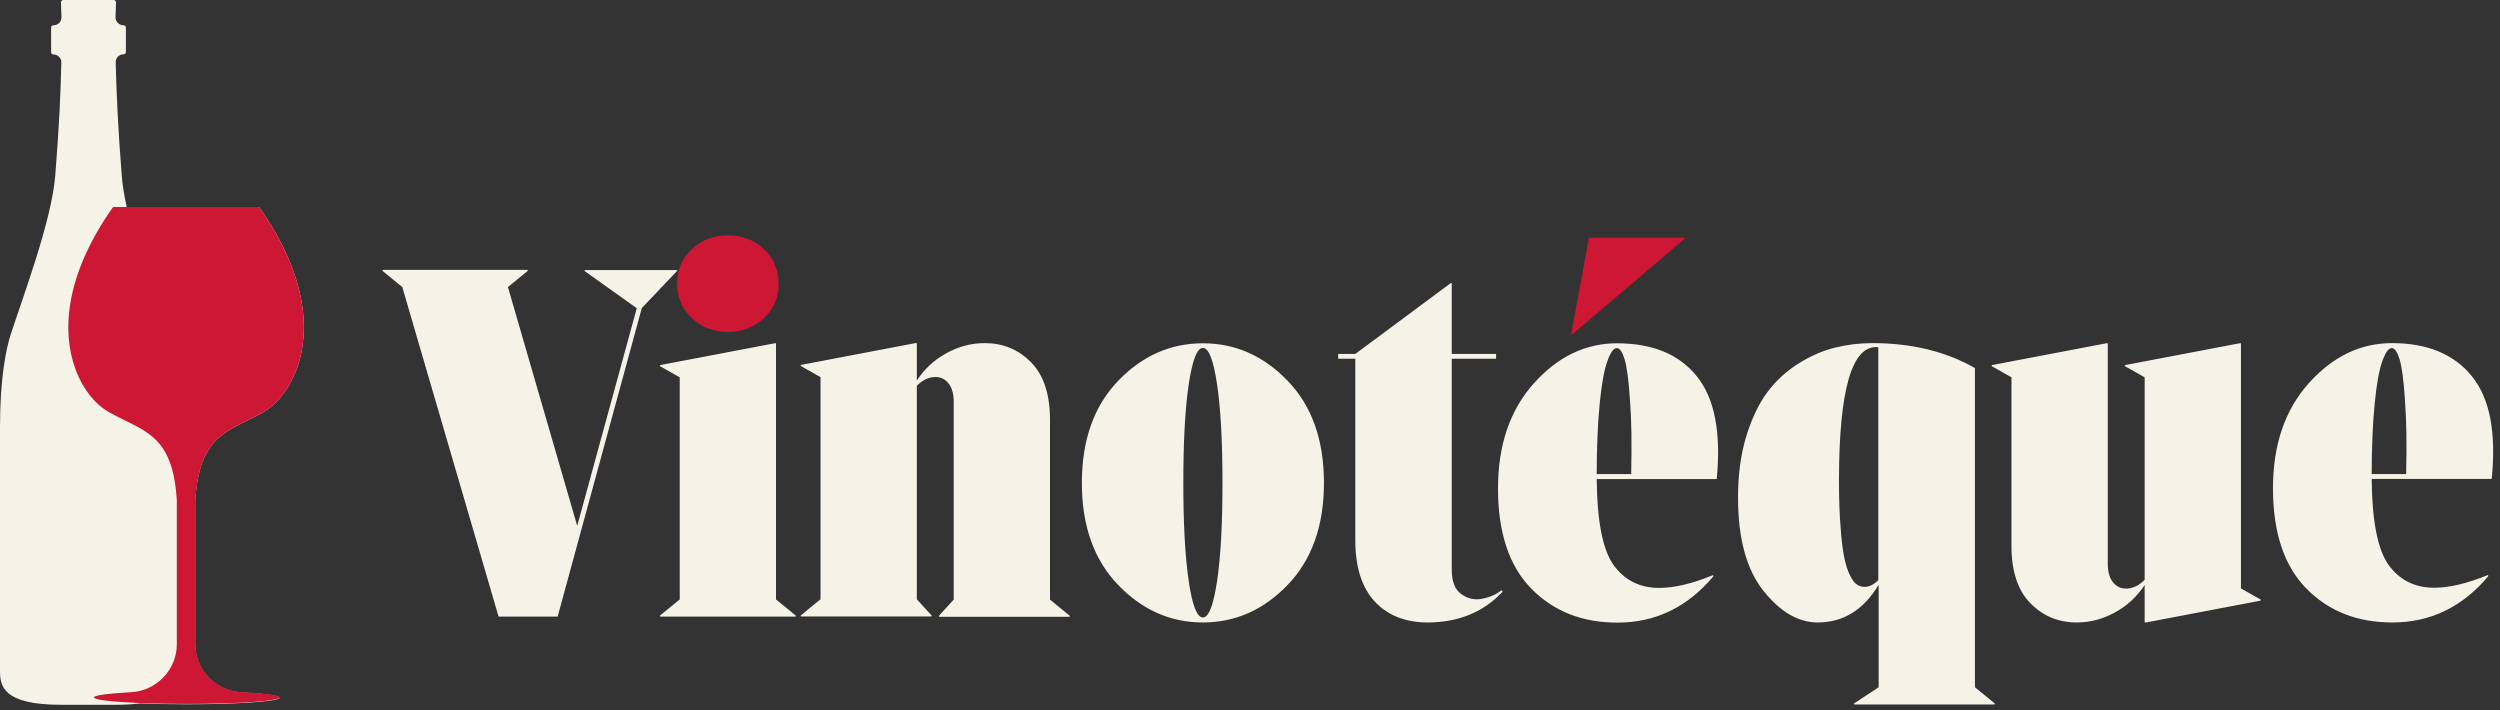
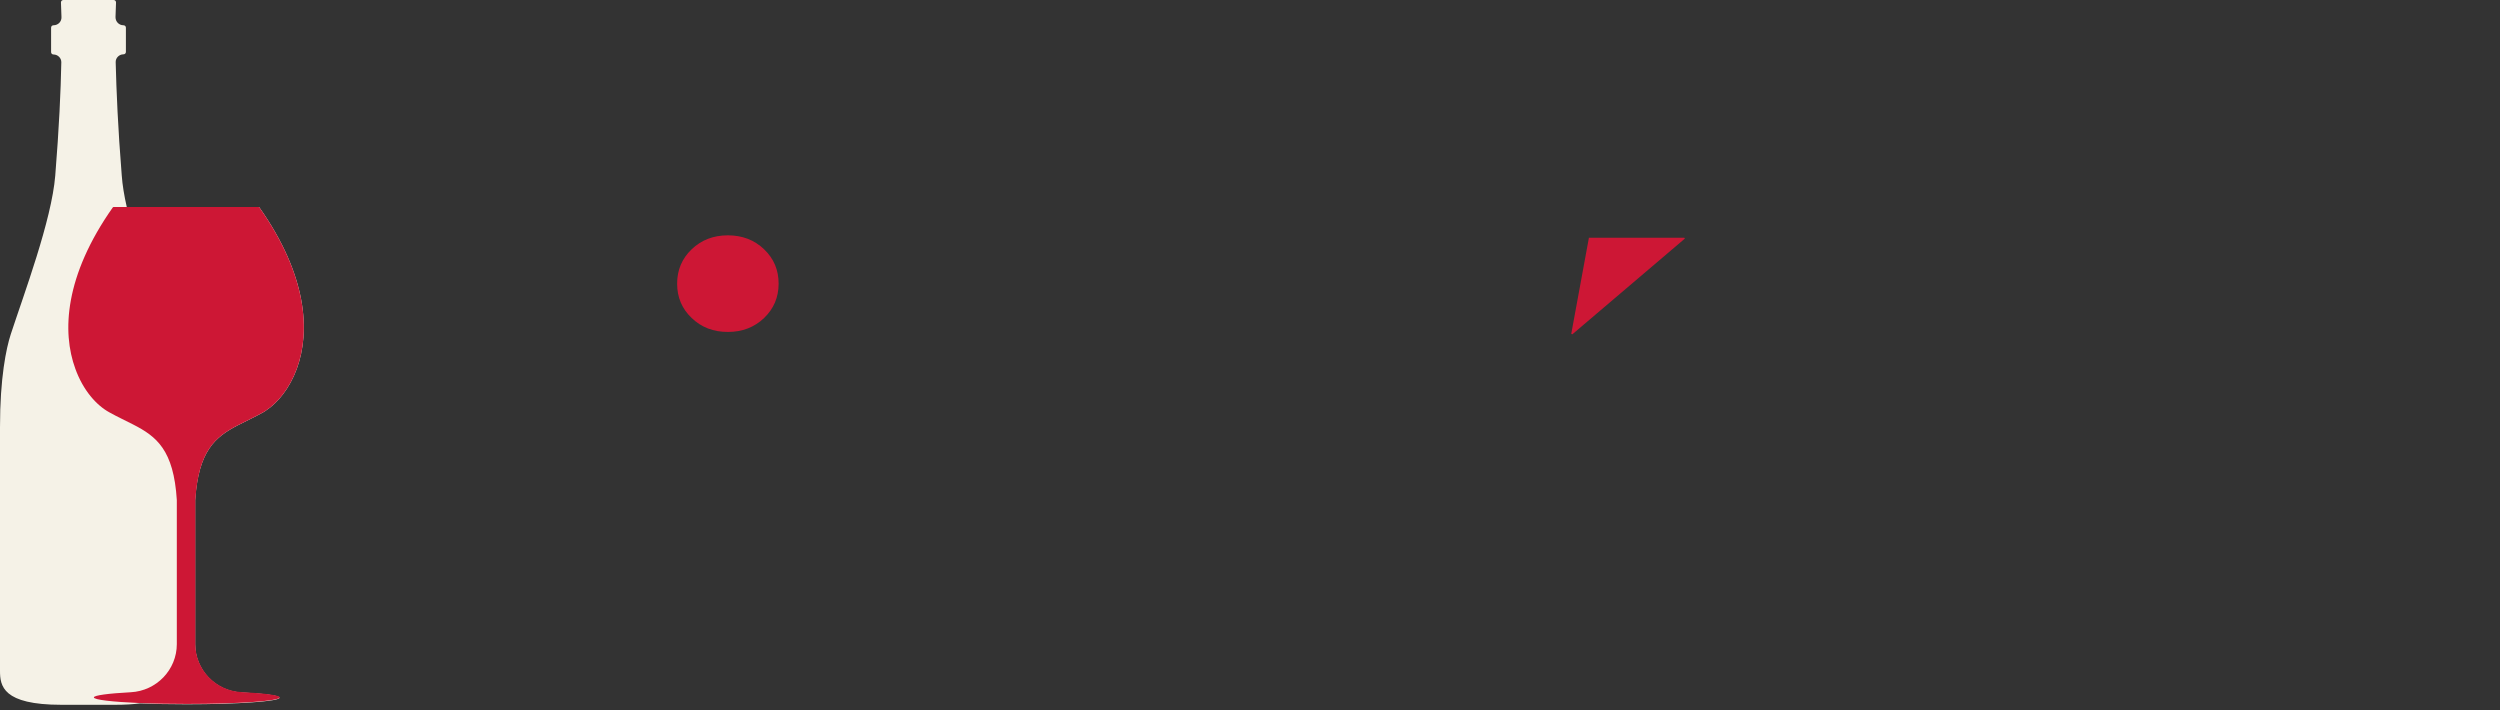
<svg xmlns="http://www.w3.org/2000/svg" width="183" height="52" viewBox="0 0 183 52" fill="none">
  <rect x="0" y="0" width="183" height="52" fill="#333333" stroke="none" />
-   <path fill-rule="evenodd" clip-rule="evenodd" d="M49.566 19.768H42.797V19.844L46.612 22.562L42.252 38.492L37.181 21.014L38.626 19.831V19.756H28.003V19.831L29.448 21.014L36.496 45.136H40.819L46.98 22.549L49.566 19.831V19.768ZM56.804 25.154L56.767 25.116L48.311 26.727V26.802L49.756 27.62V43.878L48.311 45.06V45.136H58.25V45.06L56.804 43.878V25.154ZM76.859 30.728C76.859 28.866 76.403 27.469 75.477 26.525C74.552 25.582 73.424 25.116 72.08 25.116C71.117 25.116 70.191 25.355 69.291 25.846C68.391 26.337 67.668 27.003 67.111 27.859V25.141L67.073 25.104L58.617 26.714V26.79L60.062 27.608V43.865L58.617 45.048V45.123H68.188V45.048L67.111 43.865V28.237C67.542 27.809 67.998 27.595 68.48 27.595C68.86 27.595 69.177 27.746 69.43 28.061C69.684 28.375 69.811 28.828 69.811 29.419V43.89L68.733 45.073V45.148H78.304V45.073L76.859 43.89V30.728ZM88.053 25.129C85.682 25.129 83.603 26.047 81.841 27.884C80.079 29.721 79.192 32.213 79.192 35.346C79.192 38.492 80.079 40.983 81.841 42.808C83.603 44.645 85.669 45.564 88.053 45.564C90.423 45.564 92.502 44.645 94.264 42.808C96.026 40.971 96.914 38.479 96.914 35.346C96.914 32.2 96.026 29.709 94.264 27.884C92.49 26.035 90.423 25.129 88.053 25.129ZM89.092 42.519C88.826 44.305 88.484 45.199 88.053 45.199C87.622 45.199 87.267 44.305 87.013 42.519C86.747 40.732 86.62 38.341 86.62 35.334C86.62 32.326 86.747 29.935 87.013 28.149C87.279 26.362 87.622 25.468 88.053 25.468C88.484 25.468 88.826 26.362 89.092 28.149C89.358 29.948 89.485 32.339 89.485 35.346C89.485 38.354 89.358 40.732 89.092 42.519ZM108.5 43.827C107.942 43.941 107.435 43.827 106.966 43.487C106.497 43.16 106.269 42.556 106.269 41.701V26.261H109.514V25.909H106.269V20.724H106.193L99.208 25.909H97.953V26.261H99.208V39.524C99.208 41.499 99.677 42.997 100.628 44.029C101.579 45.048 102.872 45.564 104.494 45.564C106.751 45.564 108.589 44.809 109.996 43.311L109.92 43.198C109.527 43.513 109.045 43.727 108.5 43.827ZM118.363 25.129C116.056 25.129 114.027 26.11 112.278 28.061C110.529 30.011 109.654 32.578 109.654 35.749C109.654 38.983 110.465 41.436 112.1 43.097C113.736 44.758 115.827 45.576 118.401 45.576C121.19 45.576 123.522 44.444 125.424 42.179L125.386 42.103C123.877 42.72 122.571 43.035 121.456 43.035C120.036 43.035 118.933 42.481 118.122 41.373C117.323 40.266 116.905 38.165 116.88 35.069H125.665C125.994 31.659 125.512 29.155 124.207 27.545C122.901 25.921 120.949 25.129 118.363 25.129ZM119.402 34.704H116.88V34.667C116.88 32.716 116.956 31.018 117.095 29.57C117.235 28.123 117.425 27.092 117.653 26.45C117.881 25.808 118.109 25.481 118.35 25.481C118.566 25.481 118.756 25.758 118.921 26.299C119.085 26.852 119.225 27.847 119.314 29.281C119.428 30.728 119.453 32.528 119.402 34.704ZM144.566 26.941C142.423 25.72 139.926 25.116 137.048 25.116C136.11 25.116 135.21 25.229 134.335 25.443C133.461 25.657 132.573 26.035 131.686 26.588C130.799 27.142 130.038 27.821 129.404 28.665C128.77 29.495 128.251 30.577 127.832 31.911C127.427 33.245 127.224 34.742 127.224 36.416C127.224 39.423 127.845 41.688 129.075 43.236C130.304 44.784 131.635 45.564 133.055 45.564C134.931 45.564 136.414 44.645 137.517 42.808V50.308L135.717 51.49V51.566H146.011V51.49L144.566 50.308V26.941ZM137.505 42.456C137.162 42.795 136.833 42.959 136.491 42.959C136.275 42.959 136.085 42.896 135.92 42.783C135.755 42.67 135.578 42.443 135.413 42.103C135.248 41.776 135.109 41.336 134.995 40.782C134.881 40.228 134.792 39.486 134.728 38.555C134.652 37.611 134.614 36.504 134.614 35.208C134.614 28.463 135.578 25.204 137.492 25.418V42.456H137.505ZM164.037 25.154L163.999 25.116L155.544 26.727V26.802L156.989 27.62V42.443C156.558 42.871 156.101 43.085 155.62 43.085C155.239 43.085 154.922 42.934 154.669 42.619C154.415 42.305 154.289 41.852 154.289 41.26V25.154L154.251 25.116L145.795 26.727V26.802L147.24 27.62V39.952C147.24 41.814 147.697 43.211 148.622 44.154C149.548 45.098 150.676 45.564 152.02 45.564C152.983 45.564 153.908 45.325 154.808 44.834C155.708 44.343 156.431 43.676 156.989 42.821V45.538L157.027 45.576L165.482 43.966V43.89L164.037 43.072V25.154ZM180.935 27.532C179.629 25.921 177.677 25.116 175.091 25.116C172.784 25.116 170.756 26.098 169.006 28.048C167.257 29.998 166.382 32.565 166.382 35.736C166.382 38.97 167.194 41.424 168.829 43.085C170.464 44.746 172.556 45.564 175.129 45.564C177.918 45.564 180.251 44.431 182.152 42.166L182.114 42.091C180.606 42.707 179.3 43.022 178.184 43.022C176.765 43.022 175.662 42.468 174.85 41.361C174.052 40.254 173.633 38.152 173.608 35.057H182.393C182.735 31.647 182.254 29.143 180.935 27.532ZM176.131 34.704H173.608V34.667C173.608 32.716 173.684 31.018 173.824 29.57C173.963 28.123 174.153 27.092 174.381 26.45C174.609 25.808 174.838 25.481 175.079 25.481C175.294 25.481 175.484 25.758 175.649 26.299C175.814 26.852 175.953 27.847 176.042 29.281C176.156 30.728 176.181 32.528 176.131 34.704Z" fill="#F5F2E7" />
  <path fill-rule="evenodd" clip-rule="evenodd" d="M53.28 17.226C52.228 17.226 51.341 17.566 50.631 18.246C49.921 18.925 49.566 19.768 49.566 20.762C49.566 21.769 49.921 22.599 50.631 23.279C51.341 23.958 52.215 24.298 53.28 24.298C54.333 24.298 55.22 23.958 55.93 23.279C56.64 22.599 56.995 21.756 56.995 20.762C56.995 19.756 56.64 18.925 55.93 18.246C55.22 17.566 54.333 17.226 53.28 17.226ZM123.294 17.402H116.309L115.016 24.436L115.092 24.474L123.332 17.465L123.294 17.402Z" fill="#CD1735" />
  <path fill-rule="evenodd" clip-rule="evenodd" d="M17.405 31.131C17.443 31.118 17.468 31.093 17.507 31.081C18.039 30.804 18.622 30.539 19.231 30.2C19.307 30.162 19.395 30.111 19.471 30.049C20.334 29.482 21.195 28.438 21.728 26.991C22.717 24.298 22.514 20.196 18.99 15.188C18.977 15.163 18.939 15.15 18.914 15.15H9.279C9.089 14.32 8.962 13.54 8.912 12.847C8.633 9.387 8.519 6.619 8.468 4.555C8.455 4.241 8.722 3.976 9.039 3.976C9.14 3.976 9.216 3.901 9.216 3.8V2.026C9.216 1.925 9.14 1.85 9.039 1.85C8.709 1.85 8.455 1.585 8.455 1.258C8.468 0.73 8.481 0.377 8.493 0.176C8.493 0.075 8.417 0 8.316 0H4.64C4.538 0 4.462 0.075 4.462 0.176C4.475 0.377 4.488 0.73 4.5 1.258C4.513 1.585 4.247 1.85 3.917 1.85C3.816 1.85 3.74 1.925 3.74 2.026V3.813C3.74 3.913 3.816 3.989 3.917 3.989C4.234 3.989 4.5 4.253 4.488 4.568C4.45 6.631 4.323 9.4 4.044 12.86C3.778 16.132 1.749 21.53 0.786 24.474C0.456 25.494 0 27.645 0 31.269V49.1C0 50.207 0.19 51.591 4.5 51.591C5.768 51.591 6.465 51.591 6.465 51.591C6.465 51.591 7.162 51.591 8.43 51.591C9.14 51.591 9.736 51.553 10.243 51.49C11.244 51.528 12.411 51.553 13.653 51.553C17.418 51.553 20.46 51.339 20.46 51.075C20.46 50.911 19.357 50.773 17.659 50.685C15.77 50.584 14.287 49.037 14.287 47.162V36.617C14.527 33.018 15.732 31.999 17.405 31.131Z" fill="#F5F2E7" />
  <path fill-rule="evenodd" clip-rule="evenodd" d="M17.405 31.131C17.443 31.118 17.469 31.093 17.507 31.081C18.039 30.804 18.622 30.539 19.231 30.2C19.307 30.162 19.395 30.112 19.471 30.049C20.334 29.482 21.195 28.438 21.728 26.991C22.717 24.298 22.514 20.196 18.99 15.188C18.977 15.163 18.939 15.15 18.914 15.15H8.329C8.303 15.15 8.265 15.163 8.253 15.188C4.728 20.196 4.526 24.298 5.514 26.991C6.085 28.576 7.061 29.671 8.012 30.187C8.62 30.527 9.203 30.791 9.736 31.068C11.46 31.949 12.715 32.93 12.943 36.605V47.149C12.943 49.024 11.46 50.572 9.571 50.672C7.923 50.761 6.871 50.899 6.871 51.05C6.871 51.226 8.227 51.377 10.255 51.465C11.257 51.503 12.423 51.528 13.665 51.528C17.43 51.528 20.473 51.314 20.473 51.05C20.473 50.886 19.37 50.748 17.671 50.66C15.783 50.559 14.299 49.011 14.299 47.137V36.617C14.528 33.018 15.732 31.999 17.405 31.131Z" fill="#CD1735" />
</svg>